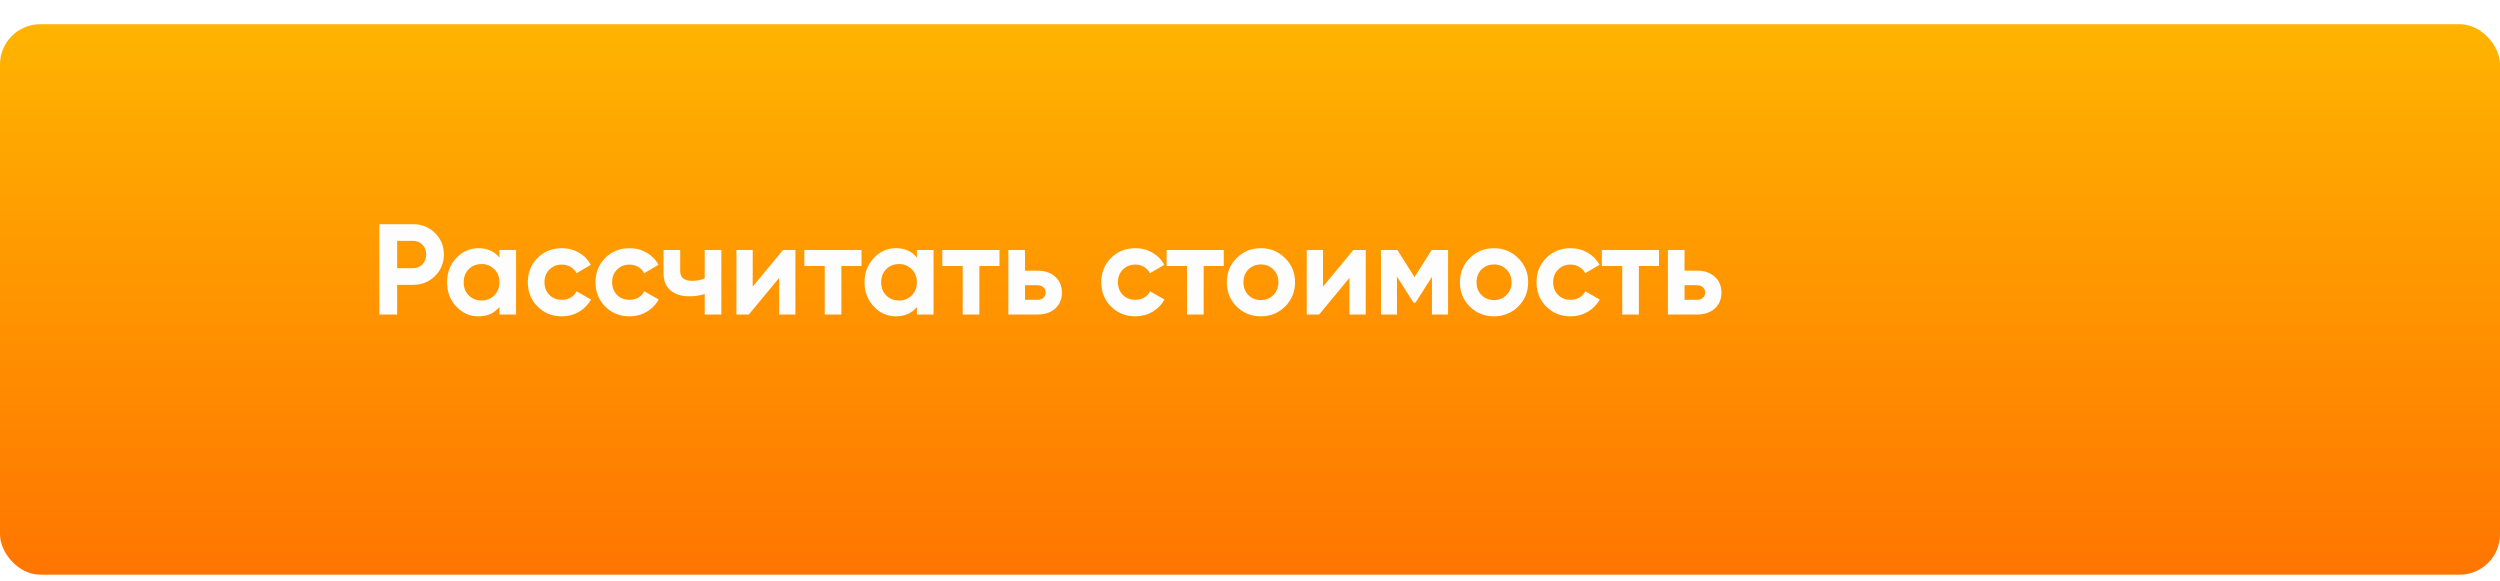
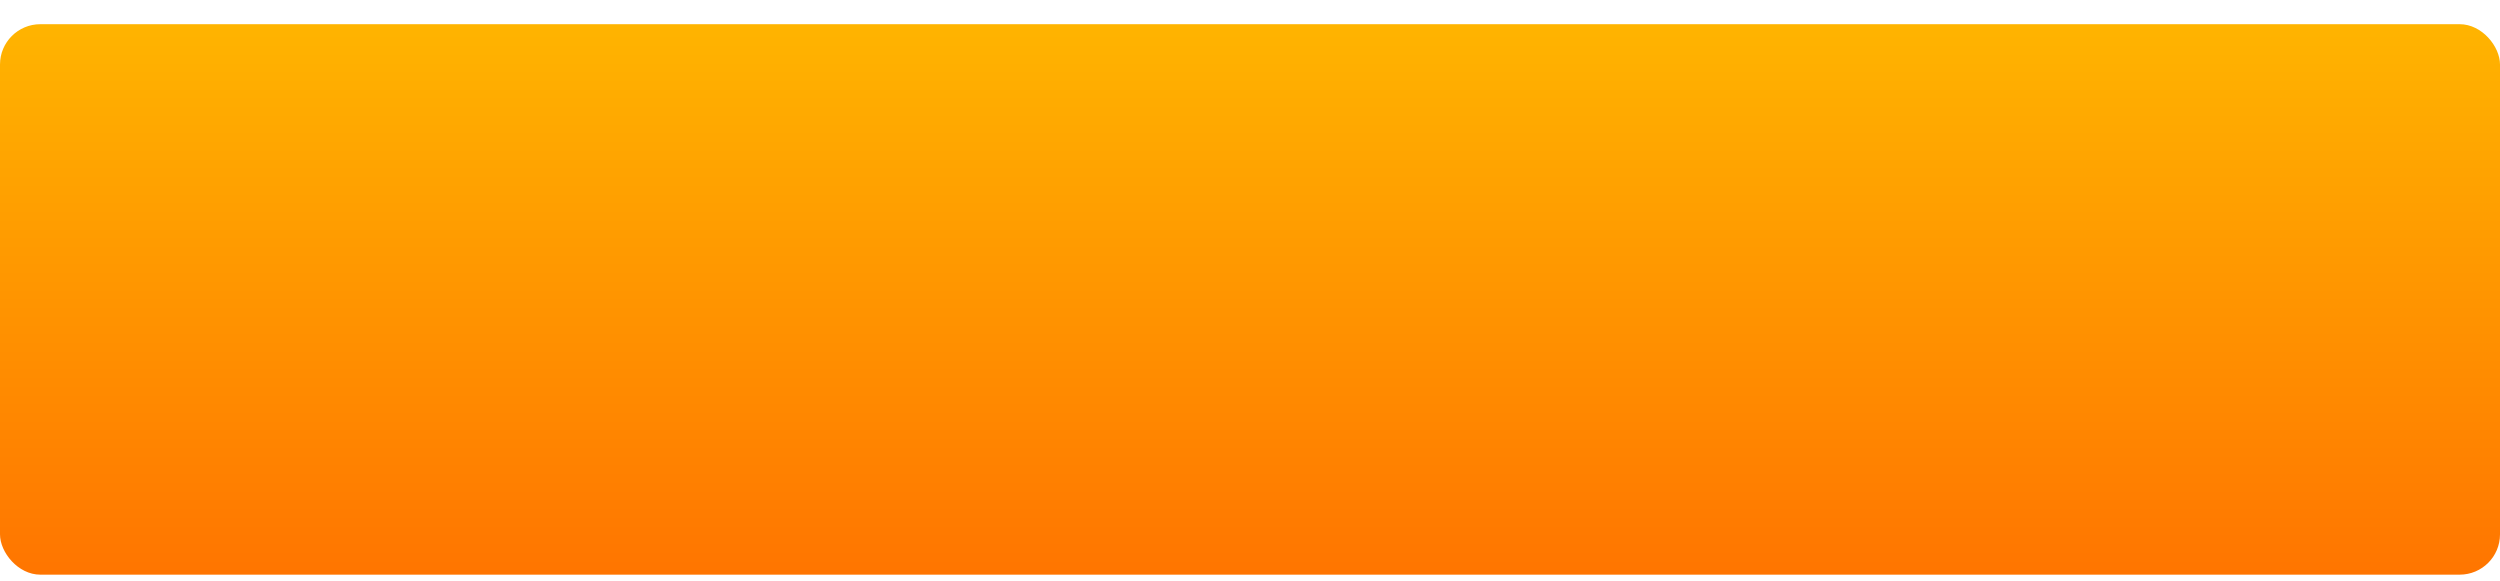
<svg xmlns="http://www.w3.org/2000/svg" width="310" height="72" viewBox="0 0 310 72" fill="none">
  <g filter="url(#filter0_d)">
    <rect width="310" height="68.257" rx="5" fill="url(#paint0_linear)" />
  </g>
-   <path d="M51.216 27.8C52.293 27.8 53.2 28.163 53.936 28.888C54.672 29.613 55.04 30.504 55.04 31.56C55.04 32.616 54.672 33.507 53.936 34.232C53.2 34.957 52.293 35.32 51.216 35.32H49.248V39H47.04V27.8H51.216ZM51.216 33.256C51.685 33.256 52.075 33.096 52.384 32.776C52.693 32.445 52.848 32.04 52.848 31.56C52.848 31.069 52.693 30.664 52.384 30.344C52.075 30.024 51.685 29.864 51.216 29.864H49.248V33.256H51.216ZM61.93 31H63.994V39H61.93V38.056C61.312 38.835 60.442 39.224 59.322 39.224C58.256 39.224 57.338 38.819 56.57 38.008C55.813 37.187 55.434 36.184 55.434 35C55.434 33.816 55.813 32.819 56.57 32.008C57.338 31.187 58.256 30.776 59.322 30.776C60.442 30.776 61.312 31.165 61.93 31.944V31ZM58.122 36.632C58.538 37.048 59.066 37.256 59.706 37.256C60.346 37.256 60.874 37.048 61.29 36.632C61.717 36.205 61.93 35.661 61.93 35C61.93 34.339 61.717 33.8 61.29 33.384C60.874 32.957 60.346 32.744 59.706 32.744C59.066 32.744 58.538 32.957 58.122 33.384C57.706 33.8 57.498 34.339 57.498 35C57.498 35.661 57.706 36.205 58.122 36.632ZM69.674 39.224C68.469 39.224 67.46 38.819 66.65 38.008C65.85 37.197 65.45 36.195 65.45 35C65.45 33.805 65.85 32.803 66.65 31.992C67.46 31.181 68.469 30.776 69.674 30.776C70.453 30.776 71.162 30.963 71.802 31.336C72.442 31.709 72.927 32.211 73.258 32.84L71.482 33.88C71.322 33.549 71.076 33.288 70.746 33.096C70.426 32.904 70.063 32.808 69.658 32.808C69.039 32.808 68.527 33.016 68.122 33.432C67.716 33.837 67.514 34.36 67.514 35C67.514 35.629 67.716 36.152 68.122 36.568C68.527 36.973 69.039 37.176 69.658 37.176C70.074 37.176 70.442 37.085 70.762 36.904C71.093 36.712 71.338 36.451 71.498 36.12L73.29 37.144C72.938 37.773 72.442 38.28 71.802 38.664C71.162 39.037 70.453 39.224 69.674 39.224ZM78.064 39.224C76.859 39.224 75.851 38.819 75.04 38.008C74.24 37.197 73.841 36.195 73.841 35C73.841 33.805 74.24 32.803 75.04 31.992C75.851 31.181 76.859 30.776 78.064 30.776C78.843 30.776 79.552 30.963 80.192 31.336C80.832 31.709 81.318 32.211 81.648 32.84L79.873 33.88C79.713 33.549 79.467 33.288 79.136 33.096C78.817 32.904 78.454 32.808 78.049 32.808C77.43 32.808 76.918 33.016 76.513 33.432C76.107 33.837 75.904 34.36 75.904 35C75.904 35.629 76.107 36.152 76.513 36.568C76.918 36.973 77.43 37.176 78.049 37.176C78.465 37.176 78.832 37.085 79.153 36.904C79.483 36.712 79.728 36.451 79.888 36.12L81.68 37.144C81.329 37.773 80.832 38.28 80.192 38.664C79.552 39.037 78.843 39.224 78.064 39.224ZM87.383 31H89.447V39H87.383V36.456C86.785 36.648 86.151 36.744 85.479 36.744C84.508 36.744 83.729 36.499 83.143 36.008C82.567 35.517 82.279 34.803 82.279 33.864V31H84.343V33.624C84.343 34.424 84.839 34.824 85.831 34.824C86.407 34.824 86.924 34.723 87.383 34.52V31ZM97.095 31H98.631V39H96.615V34.456L92.855 39H91.319V31H93.335V35.544L97.095 31ZM106.826 31V32.984H104.33V39H102.266V32.984H99.738V31H106.826ZM113.696 31H115.76V39H113.696V38.056C113.077 38.835 112.208 39.224 111.088 39.224C110.021 39.224 109.104 38.819 108.336 38.008C107.579 37.187 107.2 36.184 107.2 35C107.2 33.816 107.579 32.819 108.336 32.008C109.104 31.187 110.021 30.776 111.088 30.776C112.208 30.776 113.077 31.165 113.696 31.944V31ZM109.888 36.632C110.304 37.048 110.832 37.256 111.472 37.256C112.112 37.256 112.64 37.048 113.056 36.632C113.483 36.205 113.696 35.661 113.696 35C113.696 34.339 113.483 33.8 113.056 33.384C112.64 32.957 112.112 32.744 111.472 32.744C110.832 32.744 110.304 32.957 109.888 33.384C109.472 33.8 109.264 34.339 109.264 35C109.264 35.661 109.472 36.205 109.888 36.632ZM123.936 31V32.984H121.44V39H119.376V32.984H116.848V31H123.936ZM128.654 33.56C129.56 33.56 130.291 33.811 130.846 34.312C131.4 34.803 131.678 35.459 131.678 36.28C131.678 37.101 131.4 37.763 130.846 38.264C130.291 38.755 129.56 39 128.654 39H125.038V31H127.102V33.56H128.654ZM128.67 37.176C128.958 37.176 129.192 37.096 129.374 36.936C129.566 36.765 129.662 36.547 129.662 36.28C129.662 36.013 129.566 35.795 129.374 35.624C129.192 35.453 128.958 35.368 128.67 35.368H127.102V37.176H128.67ZM140.783 39.224C139.578 39.224 138.57 38.819 137.759 38.008C136.959 37.197 136.559 36.195 136.559 35C136.559 33.805 136.959 32.803 137.759 31.992C138.57 31.181 139.578 30.776 140.783 30.776C141.562 30.776 142.271 30.963 142.911 31.336C143.551 31.709 144.037 32.211 144.367 32.84L142.591 33.88C142.431 33.549 142.186 33.288 141.855 33.096C141.535 32.904 141.173 32.808 140.767 32.808C140.149 32.808 139.637 33.016 139.231 33.432C138.826 33.837 138.623 34.36 138.623 35C138.623 35.629 138.826 36.152 139.231 36.568C139.637 36.973 140.149 37.176 140.767 37.176C141.183 37.176 141.551 37.085 141.871 36.904C142.202 36.712 142.447 36.451 142.607 36.12L144.399 37.144C144.047 37.773 143.551 38.28 142.911 38.664C142.271 39.037 141.562 39.224 140.783 39.224ZM151.748 31V32.984H149.252V39H147.188V32.984H144.66V31H151.748ZM159.354 38.008C158.532 38.819 157.53 39.224 156.346 39.224C155.162 39.224 154.159 38.819 153.338 38.008C152.527 37.187 152.122 36.184 152.122 35C152.122 33.816 152.527 32.819 153.338 32.008C154.159 31.187 155.162 30.776 156.346 30.776C157.53 30.776 158.532 31.187 159.354 32.008C160.175 32.819 160.586 33.816 160.586 35C160.586 36.184 160.175 37.187 159.354 38.008ZM154.794 36.584C155.21 37 155.727 37.208 156.346 37.208C156.964 37.208 157.482 37 157.898 36.584C158.314 36.168 158.522 35.64 158.522 35C158.522 34.36 158.314 33.832 157.898 33.416C157.482 33 156.964 32.792 156.346 32.792C155.727 32.792 155.21 33 154.794 33.416C154.388 33.832 154.186 34.36 154.186 35C154.186 35.64 154.388 36.168 154.794 36.584ZM167.814 31H169.35V39H167.334V34.456L163.574 39H162.038V31H164.054V35.544L167.814 31ZM179.561 31V39H177.561V34.328L175.529 37.528H175.273L173.225 34.296V39H171.241V31H173.273L175.401 34.36L177.529 31H179.561ZM188.26 38.008C187.439 38.819 186.436 39.224 185.252 39.224C184.068 39.224 183.065 38.819 182.244 38.008C181.433 37.187 181.028 36.184 181.028 35C181.028 33.816 181.433 32.819 182.244 32.008C183.065 31.187 184.068 30.776 185.252 30.776C186.436 30.776 187.439 31.187 188.26 32.008C189.081 32.819 189.492 33.816 189.492 35C189.492 36.184 189.081 37.187 188.26 38.008ZM183.7 36.584C184.116 37 184.633 37.208 185.252 37.208C185.871 37.208 186.388 37 186.804 36.584C187.22 36.168 187.428 35.64 187.428 35C187.428 34.36 187.22 33.832 186.804 33.416C186.388 33 185.871 32.792 185.252 32.792C184.633 32.792 184.116 33 183.7 33.416C183.295 33.832 183.092 34.36 183.092 35C183.092 35.64 183.295 36.168 183.7 36.584ZM194.752 39.224C193.547 39.224 192.539 38.819 191.728 38.008C190.928 37.197 190.528 36.195 190.528 35C190.528 33.805 190.928 32.803 191.728 31.992C192.539 31.181 193.547 30.776 194.752 30.776C195.531 30.776 196.24 30.963 196.88 31.336C197.52 31.709 198.005 32.211 198.336 32.84L196.56 33.88C196.4 33.549 196.155 33.288 195.824 33.096C195.504 32.904 195.141 32.808 194.736 32.808C194.117 32.808 193.605 33.016 193.2 33.432C192.795 33.837 192.592 34.36 192.592 35C192.592 35.629 192.795 36.152 193.2 36.568C193.605 36.973 194.117 37.176 194.736 37.176C195.152 37.176 195.52 37.085 195.84 36.904C196.171 36.712 196.416 36.451 196.576 36.12L198.368 37.144C198.016 37.773 197.52 38.28 196.88 38.664C196.24 39.037 195.531 39.224 194.752 39.224ZM205.717 31V32.984H203.221V39H201.157V32.984H198.629V31H205.717ZM210.435 33.56C211.342 33.56 212.072 33.811 212.627 34.312C213.182 34.803 213.459 35.459 213.459 36.28C213.459 37.101 213.182 37.763 212.627 38.264C212.072 38.755 211.342 39 210.435 39H206.819V31H208.883V33.56H210.435ZM210.451 37.176C210.739 37.176 210.974 37.096 211.155 36.936C211.347 36.765 211.443 36.547 211.443 36.28C211.443 36.013 211.347 35.795 211.155 35.624C210.974 35.453 210.739 35.368 210.451 35.368H208.883V37.176H210.451Z" fill="#FDFDFD" />
  <defs>
    <filter id="filter0_d" x="0" y="0" width="310" height="71.257" filterUnits="userSpaceOnUse" color-interpolation-filters="sRGB">
      <feFlood flood-opacity="0" result="BackgroundImageFix" />
      <feColorMatrix in="SourceAlpha" type="matrix" values="0 0 0 0 0 0 0 0 0 0 0 0 0 0 0 0 0 0 127 0" />
      <feOffset dy="3" />
      <feColorMatrix type="matrix" values="0 0 0 0 0.713 0 0 0 0 0.327 0 0 0 0 0 0 0 0 1 0" />
      <feBlend mode="normal" in2="BackgroundImageFix" result="effect1_dropShadow" />
      <feBlend mode="normal" in="SourceGraphic" in2="effect1_dropShadow" result="shape" />
    </filter>
    <linearGradient id="paint0_linear" x1="155" y1="0" x2="155" y2="68.257" gradientUnits="userSpaceOnUse">
      <stop stop-color="#FFB400" />
      <stop offset="1" stop-color="#FF7500" />
    </linearGradient>
  </defs>
</svg>